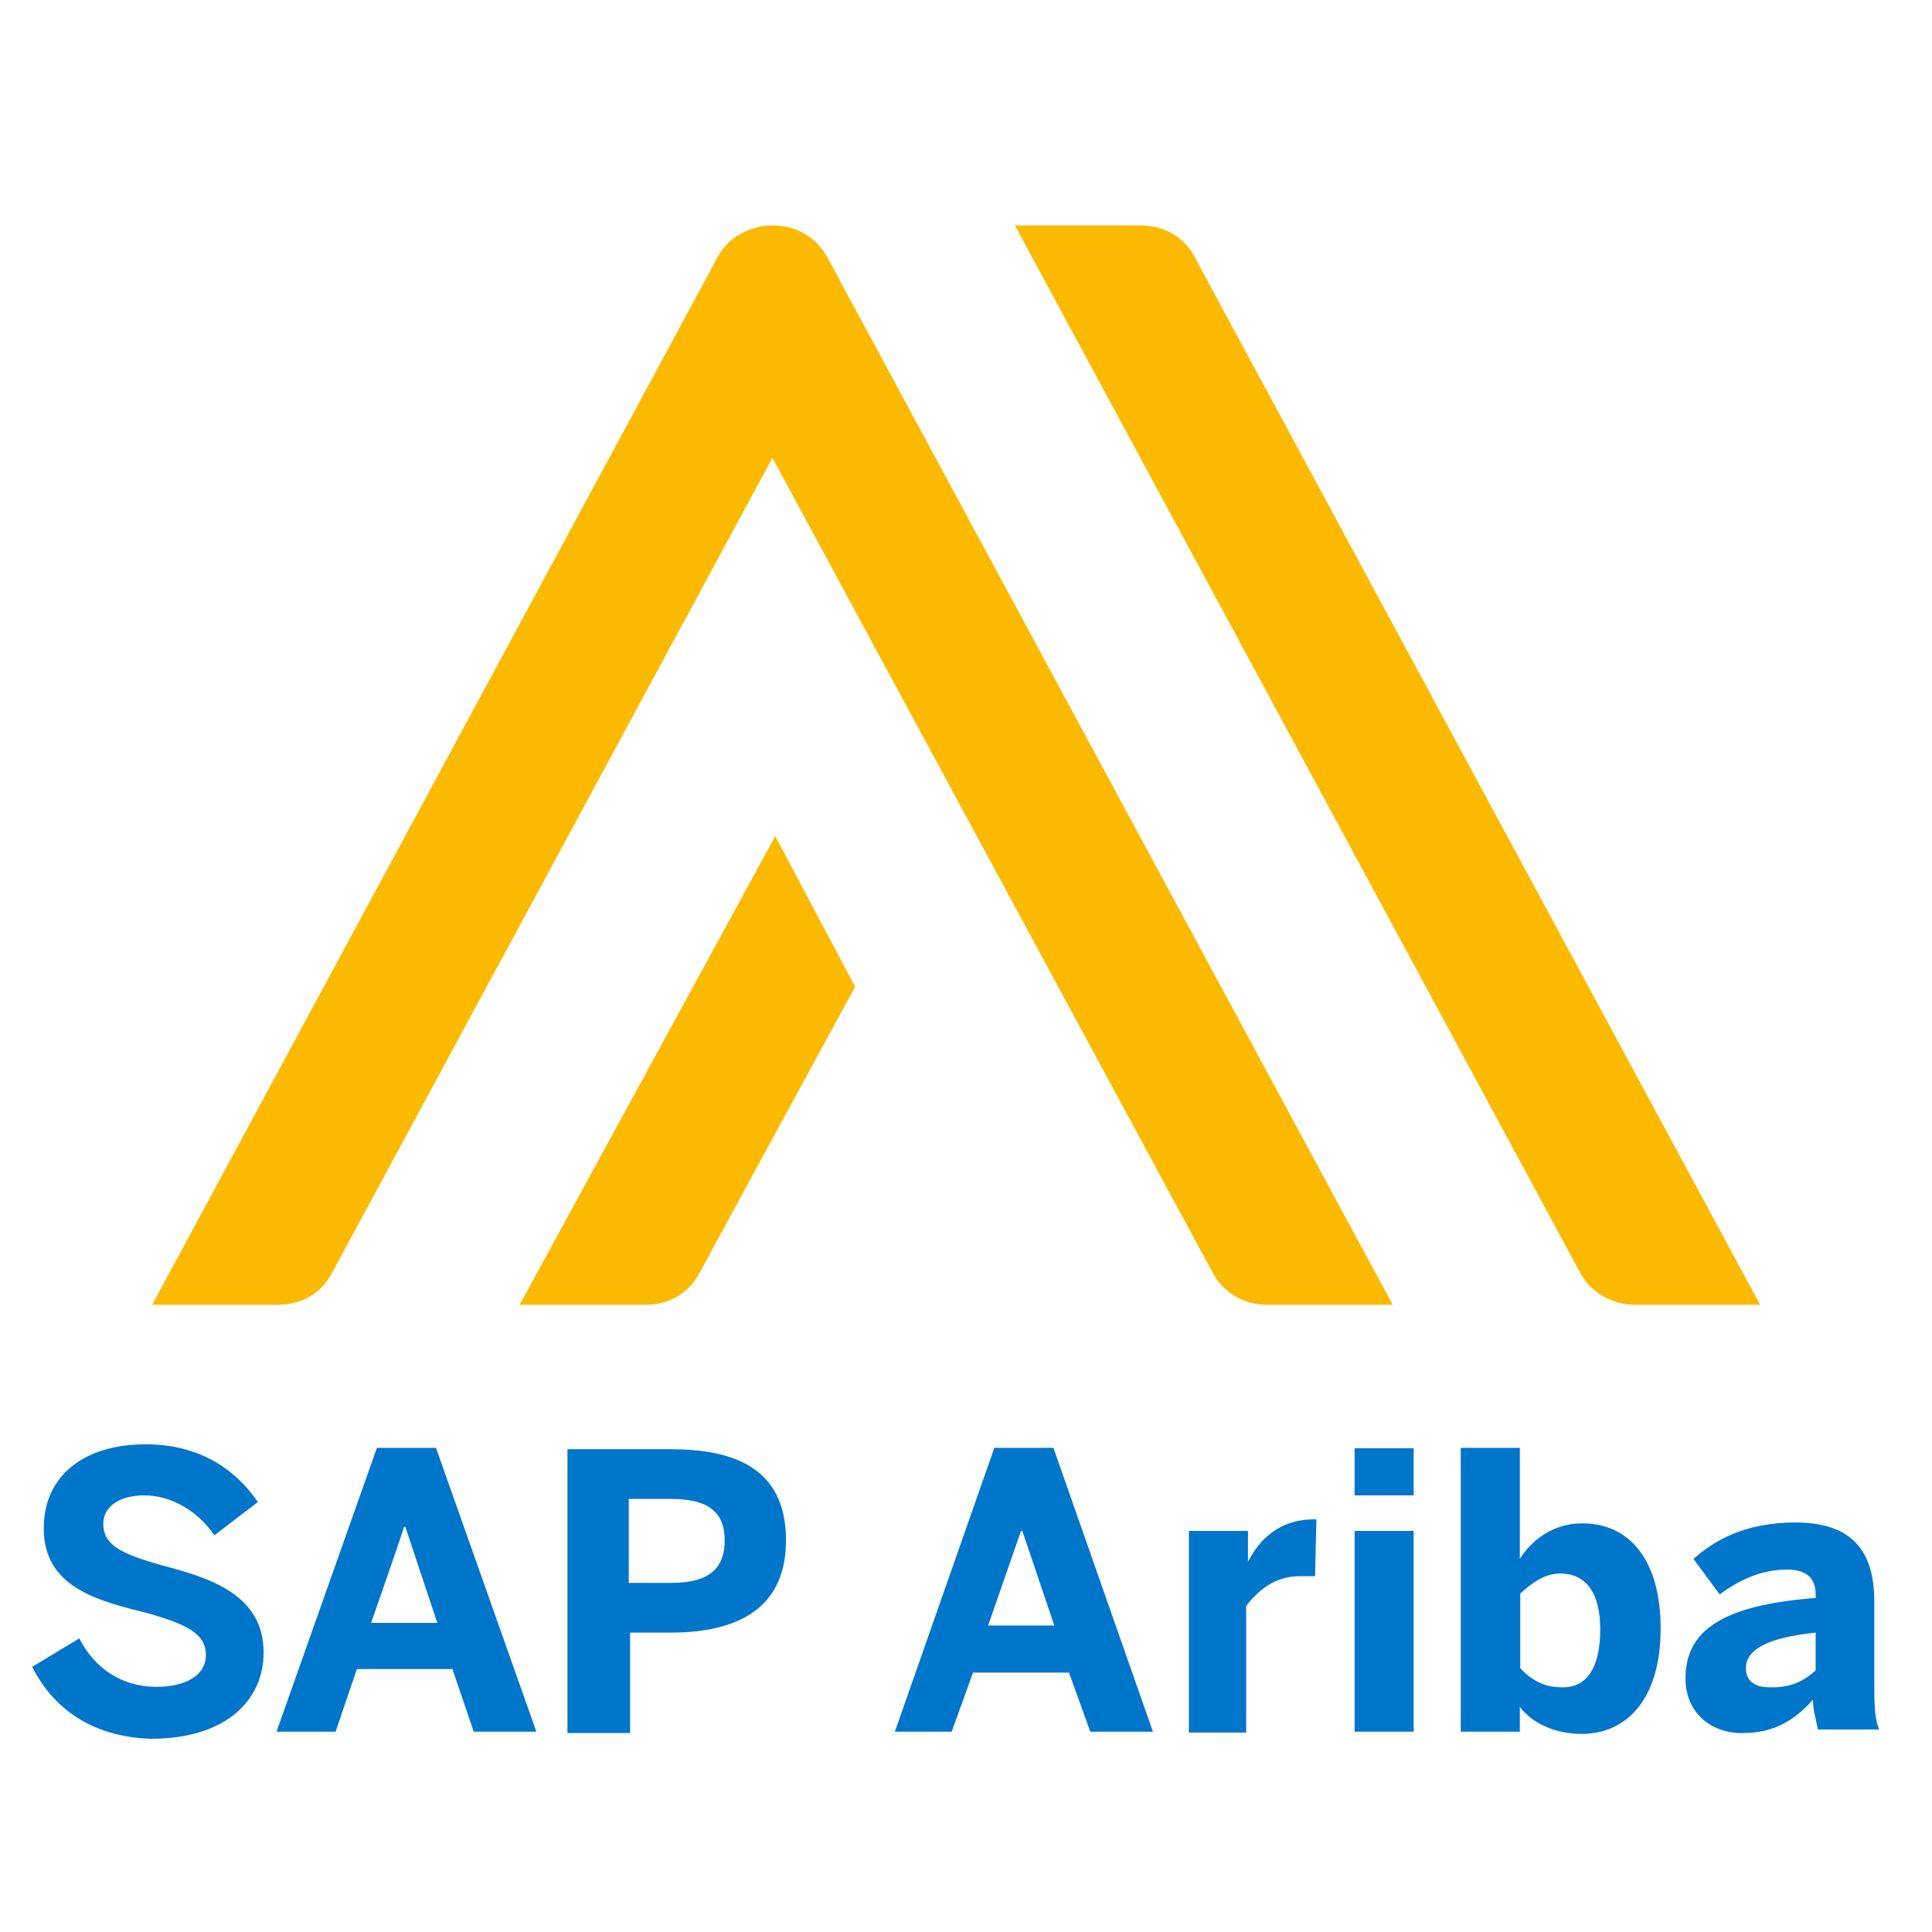
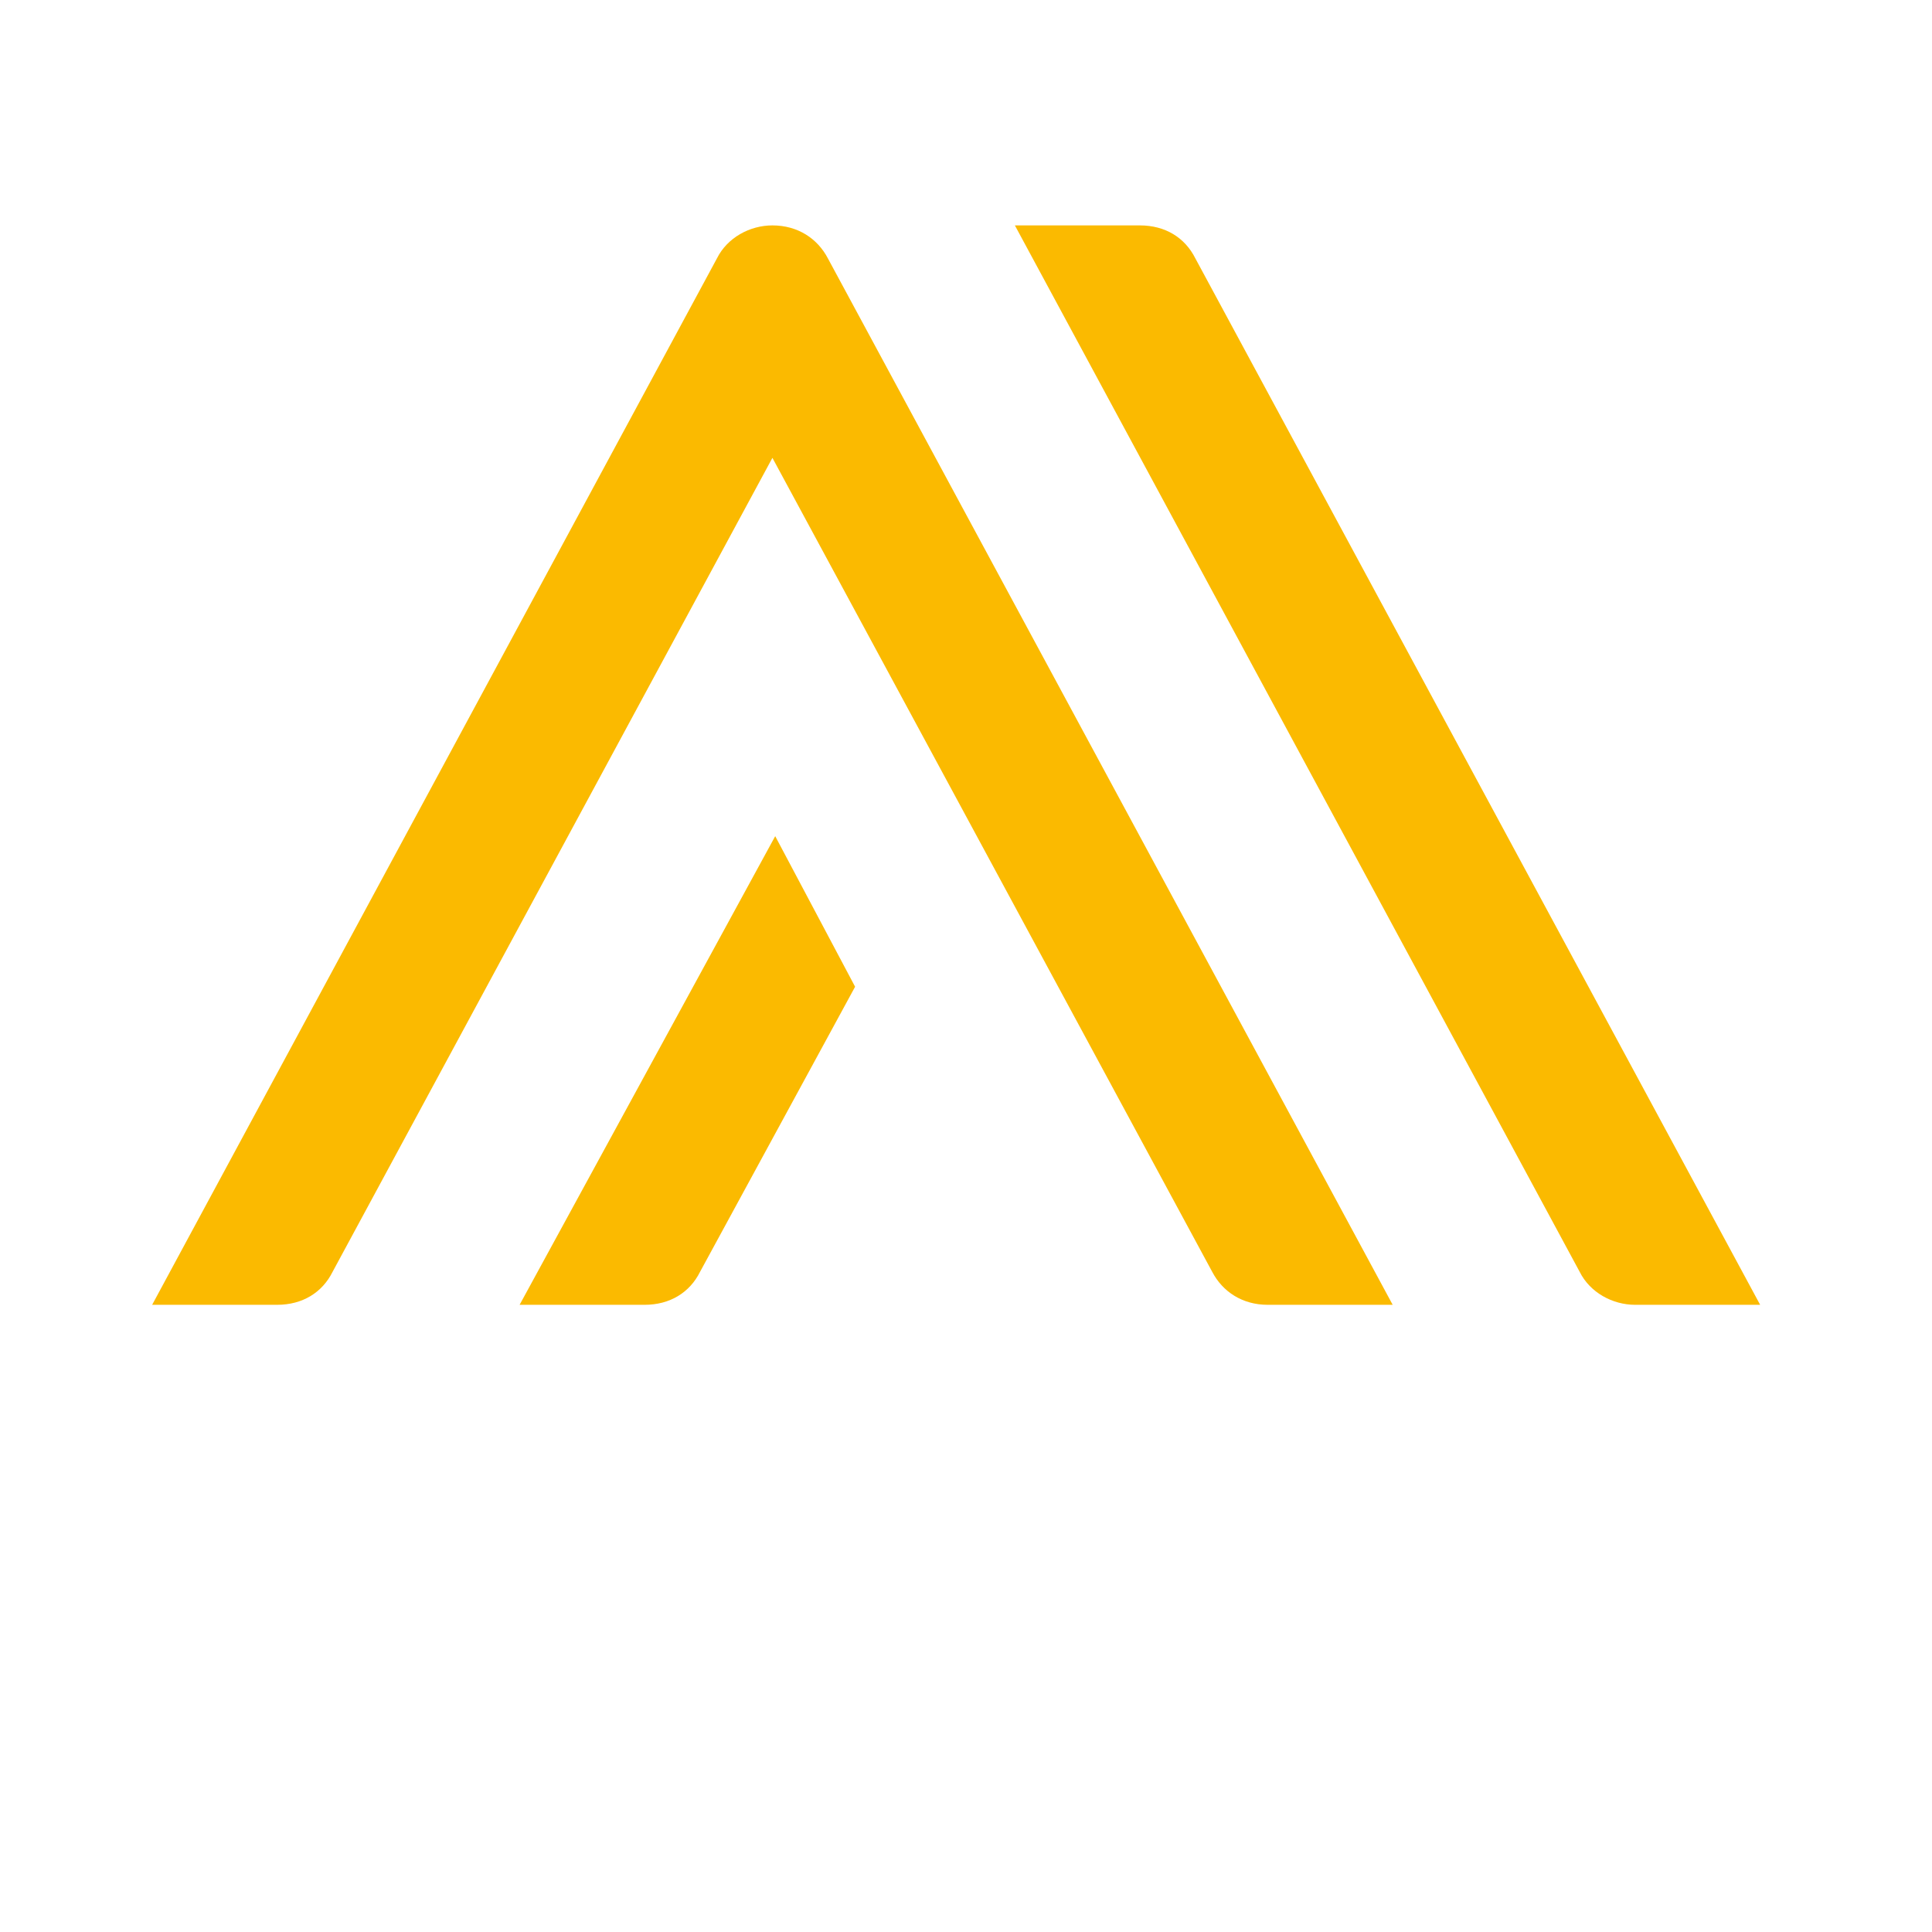
<svg xmlns="http://www.w3.org/2000/svg" width="60" height="60" viewBox="0 0 60 60" fill="none">
-   <path d="M1 51.765L2.462 50.882C2.945 51.834 3.814 52.386 4.849 52.386C5.732 52.386 6.394 52.055 6.394 51.393C6.394 50.731 5.773 50.441 4.628 50.11C3.014 49.71 1.359 49.296 1.359 47.461C1.359 45.806 2.642 44.854 4.518 44.854C6.311 44.854 7.387 45.737 8.008 46.647L6.656 47.682C6.173 46.951 5.332 46.44 4.49 46.44C3.676 46.44 3.207 46.813 3.207 47.323C3.207 48.027 3.869 48.275 5.001 48.606C6.546 49.006 8.187 49.53 8.187 51.324C8.187 52.717 7.125 54 4.669 54C2.835 53.931 1.648 53.048 1 51.765ZM8.587 53.779L11.705 44.964H13.54L16.657 53.779H14.712L14.05 51.834H11.084L10.422 53.779H8.587ZM11.526 50.4H13.581L12.588 47.42H12.546C12.56 47.434 11.526 50.4 11.526 50.4ZM17.623 53.779V45.006H20.81C22.686 45.006 24.41 45.516 24.41 47.834C24.41 50.179 22.575 50.703 20.81 50.703H19.568V53.821H17.623V53.779ZM19.527 49.158H20.851C22.065 49.158 22.506 48.675 22.506 47.834C22.506 47.02 22.065 46.551 20.851 46.551H19.527V49.158ZM27.79 53.779L30.88 44.964H32.715L35.805 53.779H33.86L33.198 51.944H30.218L29.556 53.779H27.79ZM30.687 50.482H32.742L31.749 47.544H31.708L30.687 50.482ZM36.922 53.779V47.544H38.757V48.648H38.688C39.019 47.916 39.64 47.185 40.812 47.185H40.882L40.84 48.951H40.357C39.585 48.951 39.074 49.392 38.702 49.875V53.807H36.922V53.779ZM42.068 46.44V44.978H43.903V46.44H42.068ZM42.068 53.779V47.544H43.903V53.779H42.068ZM47.2 53.007V53.779H45.365V44.964H47.2V48.413C47.572 47.82 48.234 47.309 49.145 47.309C50.579 47.309 51.573 48.413 51.573 50.579C51.573 52.745 50.538 53.848 49.117 53.848C48.303 53.848 47.572 53.517 47.2 53.007ZM49.697 50.593C49.697 49.53 49.296 48.868 48.455 48.868C47.972 48.868 47.572 49.158 47.213 49.489V51.807C47.586 52.207 47.986 52.4 48.496 52.4C49.296 52.427 49.697 51.765 49.697 50.593ZM52.345 52.124C52.345 50.662 53.449 49.848 56.387 49.627V49.517C56.387 49.034 56.125 48.744 55.504 48.744C54.69 48.744 54.001 49.075 53.407 49.517L52.593 48.413C53.214 47.861 54.166 47.282 55.752 47.282C57.477 47.282 58.208 48.123 58.208 49.737V52.165C58.208 52.938 58.208 53.338 58.36 53.71H56.456C56.387 53.338 56.304 53.117 56.304 52.786C55.711 53.448 55.063 53.821 54.139 53.821C53.187 53.848 52.345 53.227 52.345 52.124ZM56.387 51.876V50.703C54.925 50.855 54.221 51.213 54.221 51.807C54.221 52.207 54.511 52.4 54.925 52.4C55.615 52.427 56.015 52.207 56.387 51.876Z" fill="#0076CA" />
  <path d="M49.059 39.499L31.518 7H35.4C36.188 7 36.8 7.38 37.122 8.023L54.663 40.522H50.781C50.08 40.522 49.38 40.142 49.059 39.499ZM16.137 40.522H20.018C20.806 40.522 21.419 40.142 21.74 39.499L26.556 30.644L24.075 25.968L16.137 40.522ZM8.606 40.522C9.394 40.522 10.007 40.142 10.328 39.499L23.988 14.219L37.647 39.499C37.968 40.113 38.581 40.522 39.369 40.522H43.251L25.71 8.023C25.389 7.409 24.776 7 23.988 7C23.287 7 22.587 7.38 22.266 8.023L4.725 40.522H8.606Z" fill="#FBBA00" />
</svg>